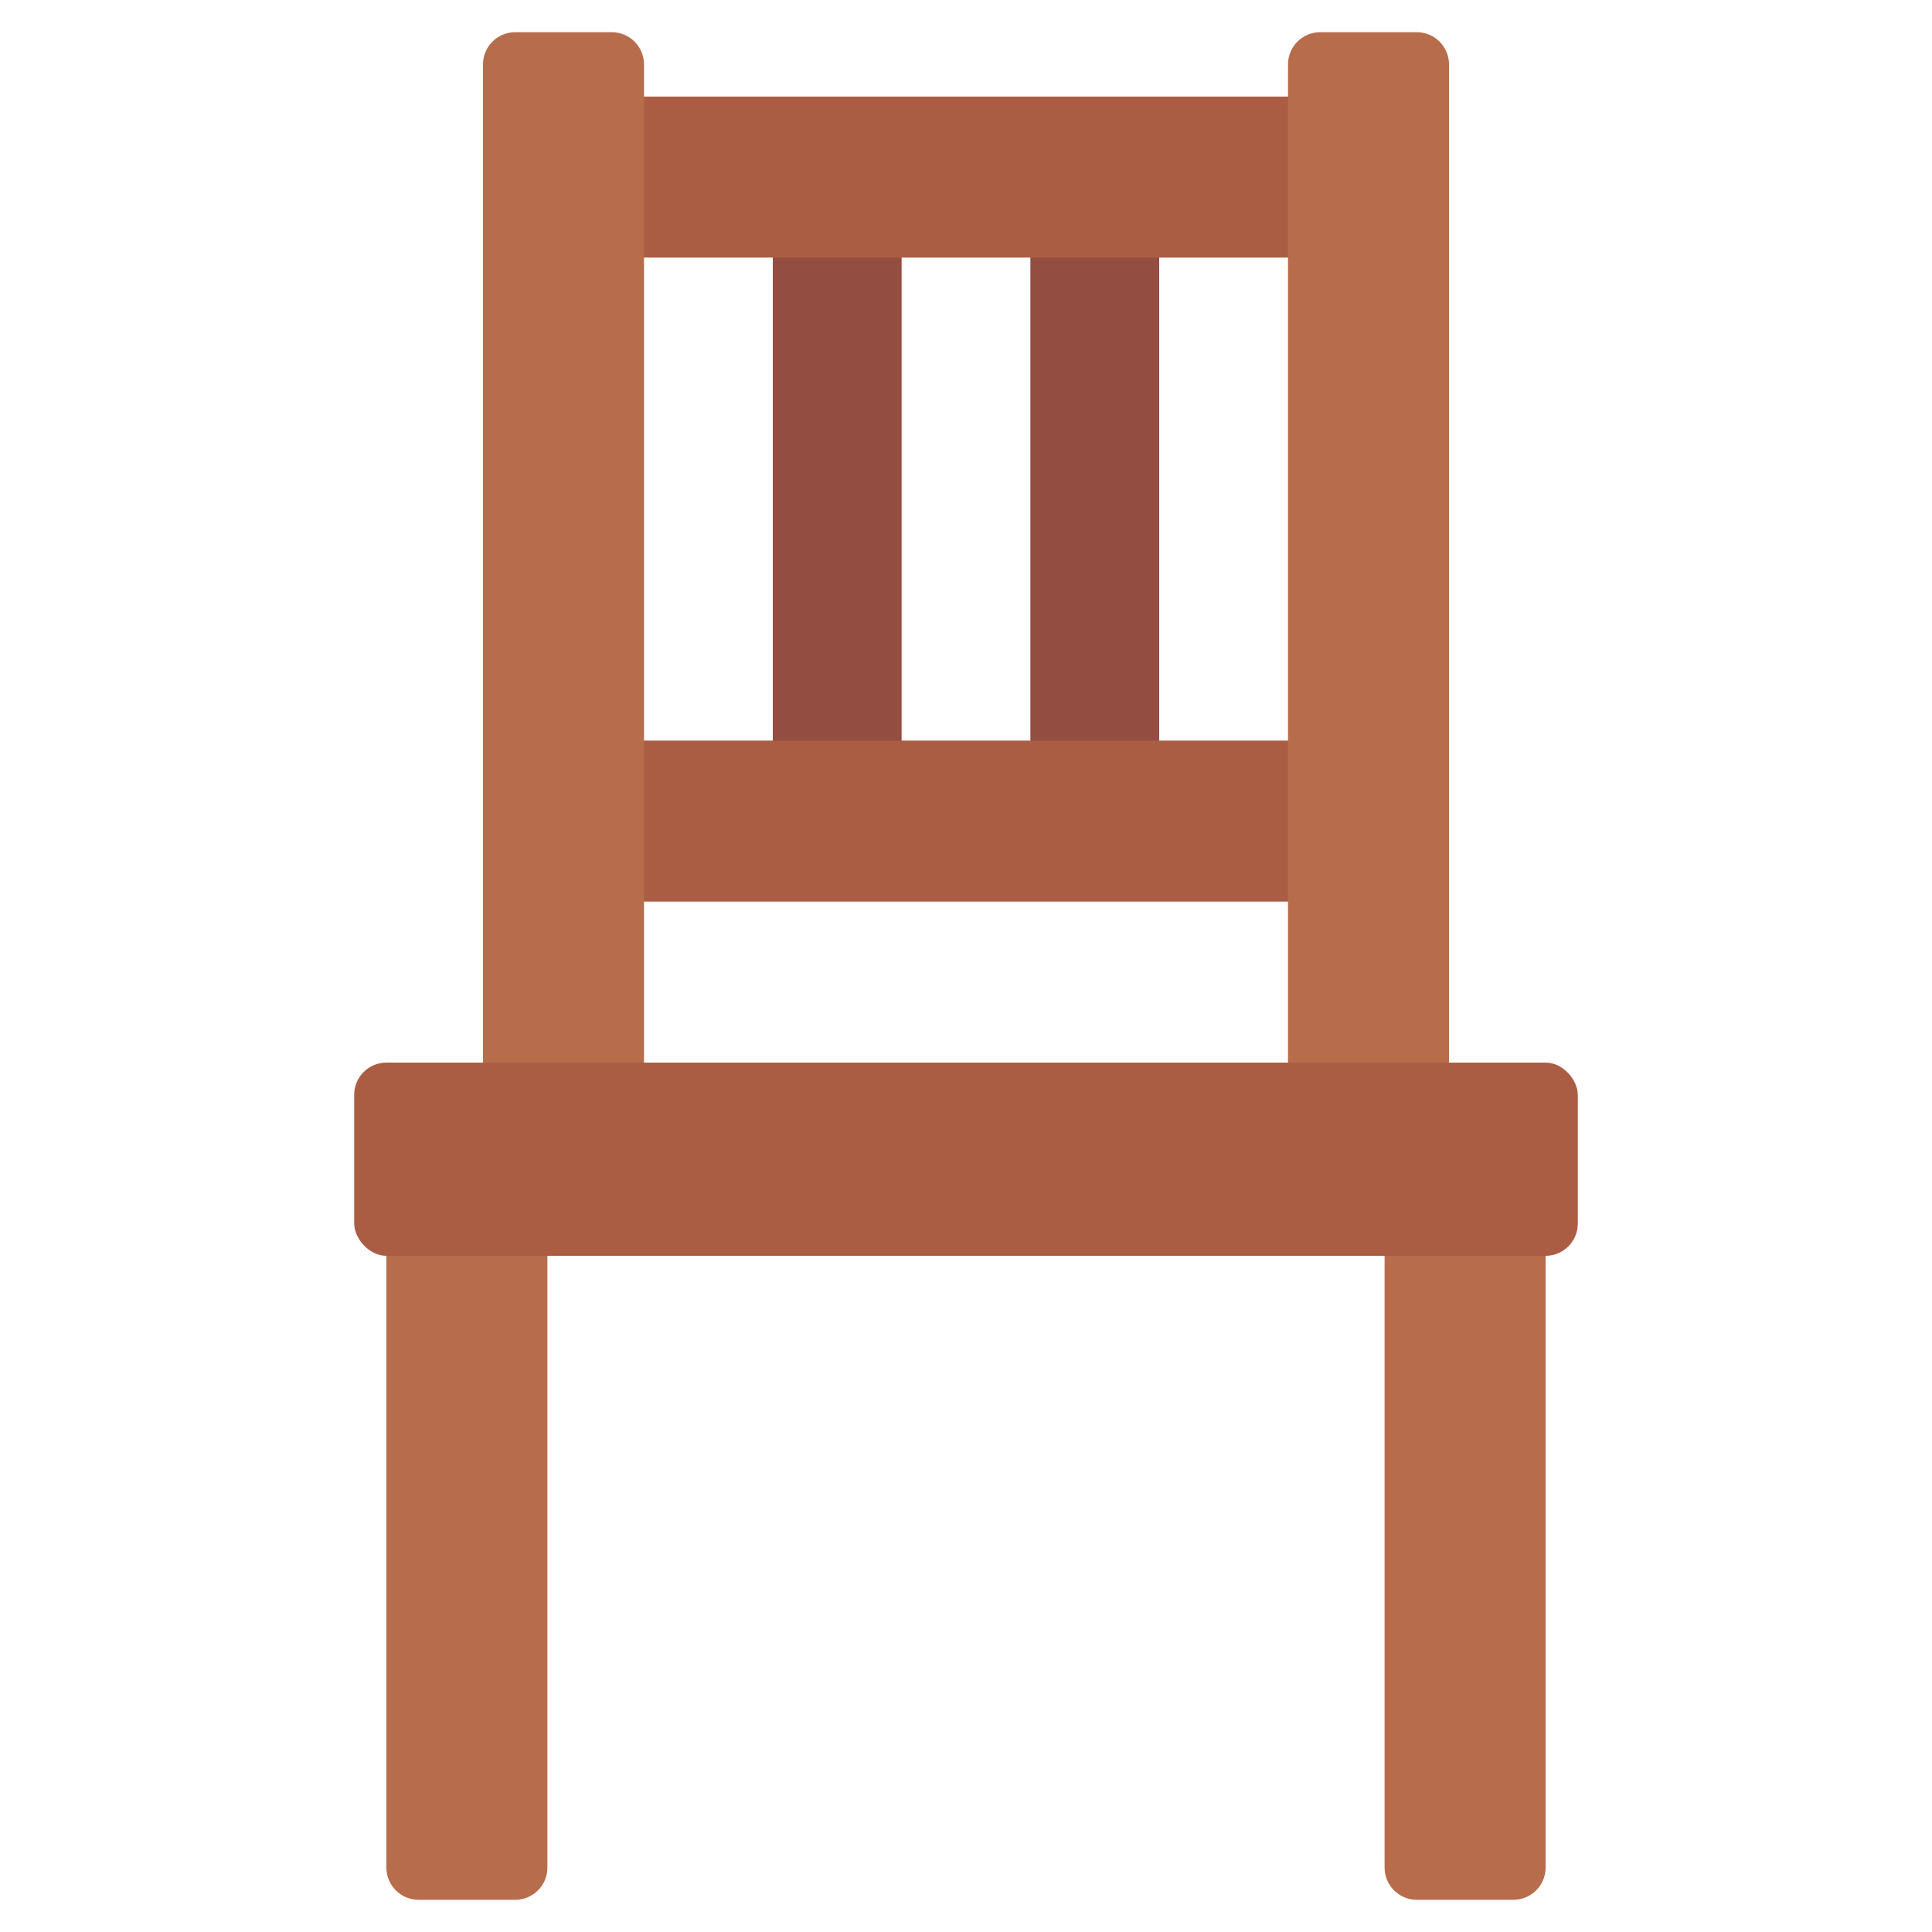
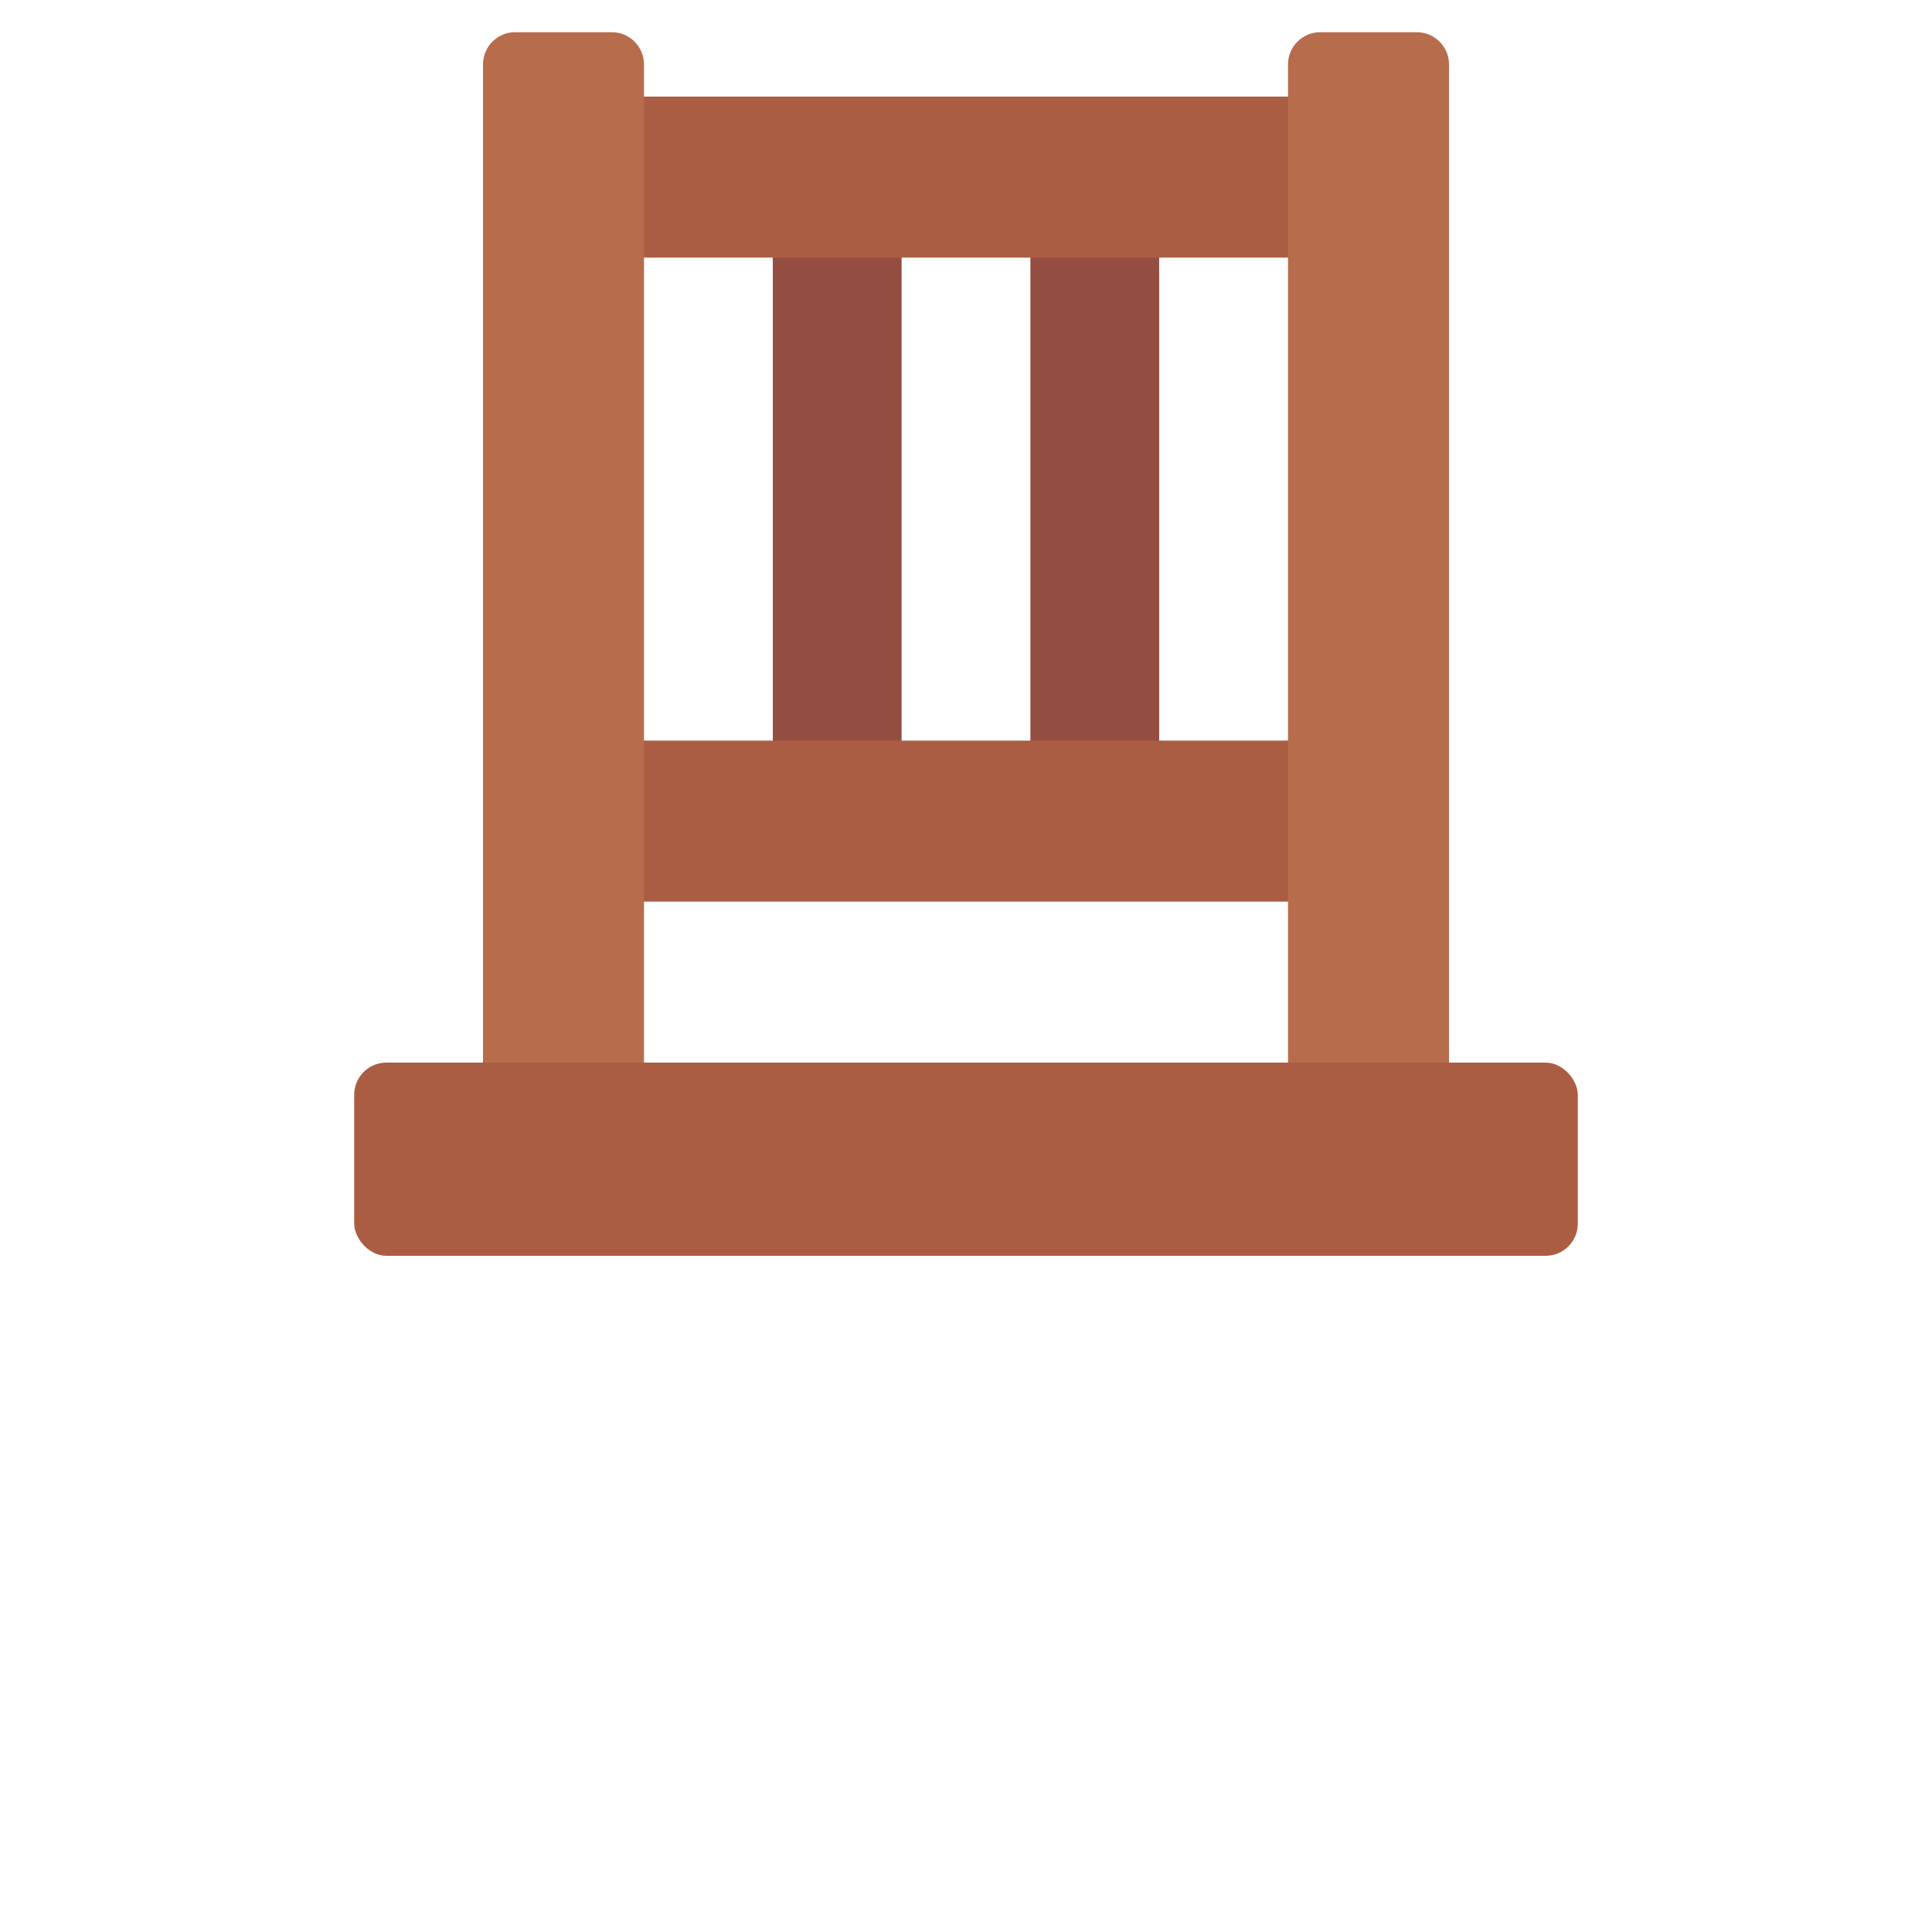
<svg xmlns="http://www.w3.org/2000/svg" id="Icons" viewBox="0 0 60 60">
  <path d="m24 6h4v19h-4z" fill="#934e41" />
  <path d="m32 6h4v19h-4z" fill="#934e41" />
  <path d="m18 23h24v5h-24z" fill="#aa5d43" />
  <path d="m18 3h24v5h-24z" fill="#aa5d43" />
  <g fill="#b76c4b">
-     <path d="m17 37v21c0 .552-.448 1-1 1h-3c-.552 0-1-.448-1-1v-21z" />
-     <path d="m48 37v21c0 .552-.448 1-1 1h-3c-.552 0-1-.448-1-1v-21z" />
    <path d="m15 35v-33c0-.552.448-1 1-1h3c.552 0 1 .448 1 1v33z" />
    <path d="m40 35v-33c0-.552.448-1 1-1h3c.552 0 1 .448 1 1v33z" />
  </g>
  <rect fill="#aa5d43" height="6" rx="1" width="38" x="11" y="33" />
</svg>